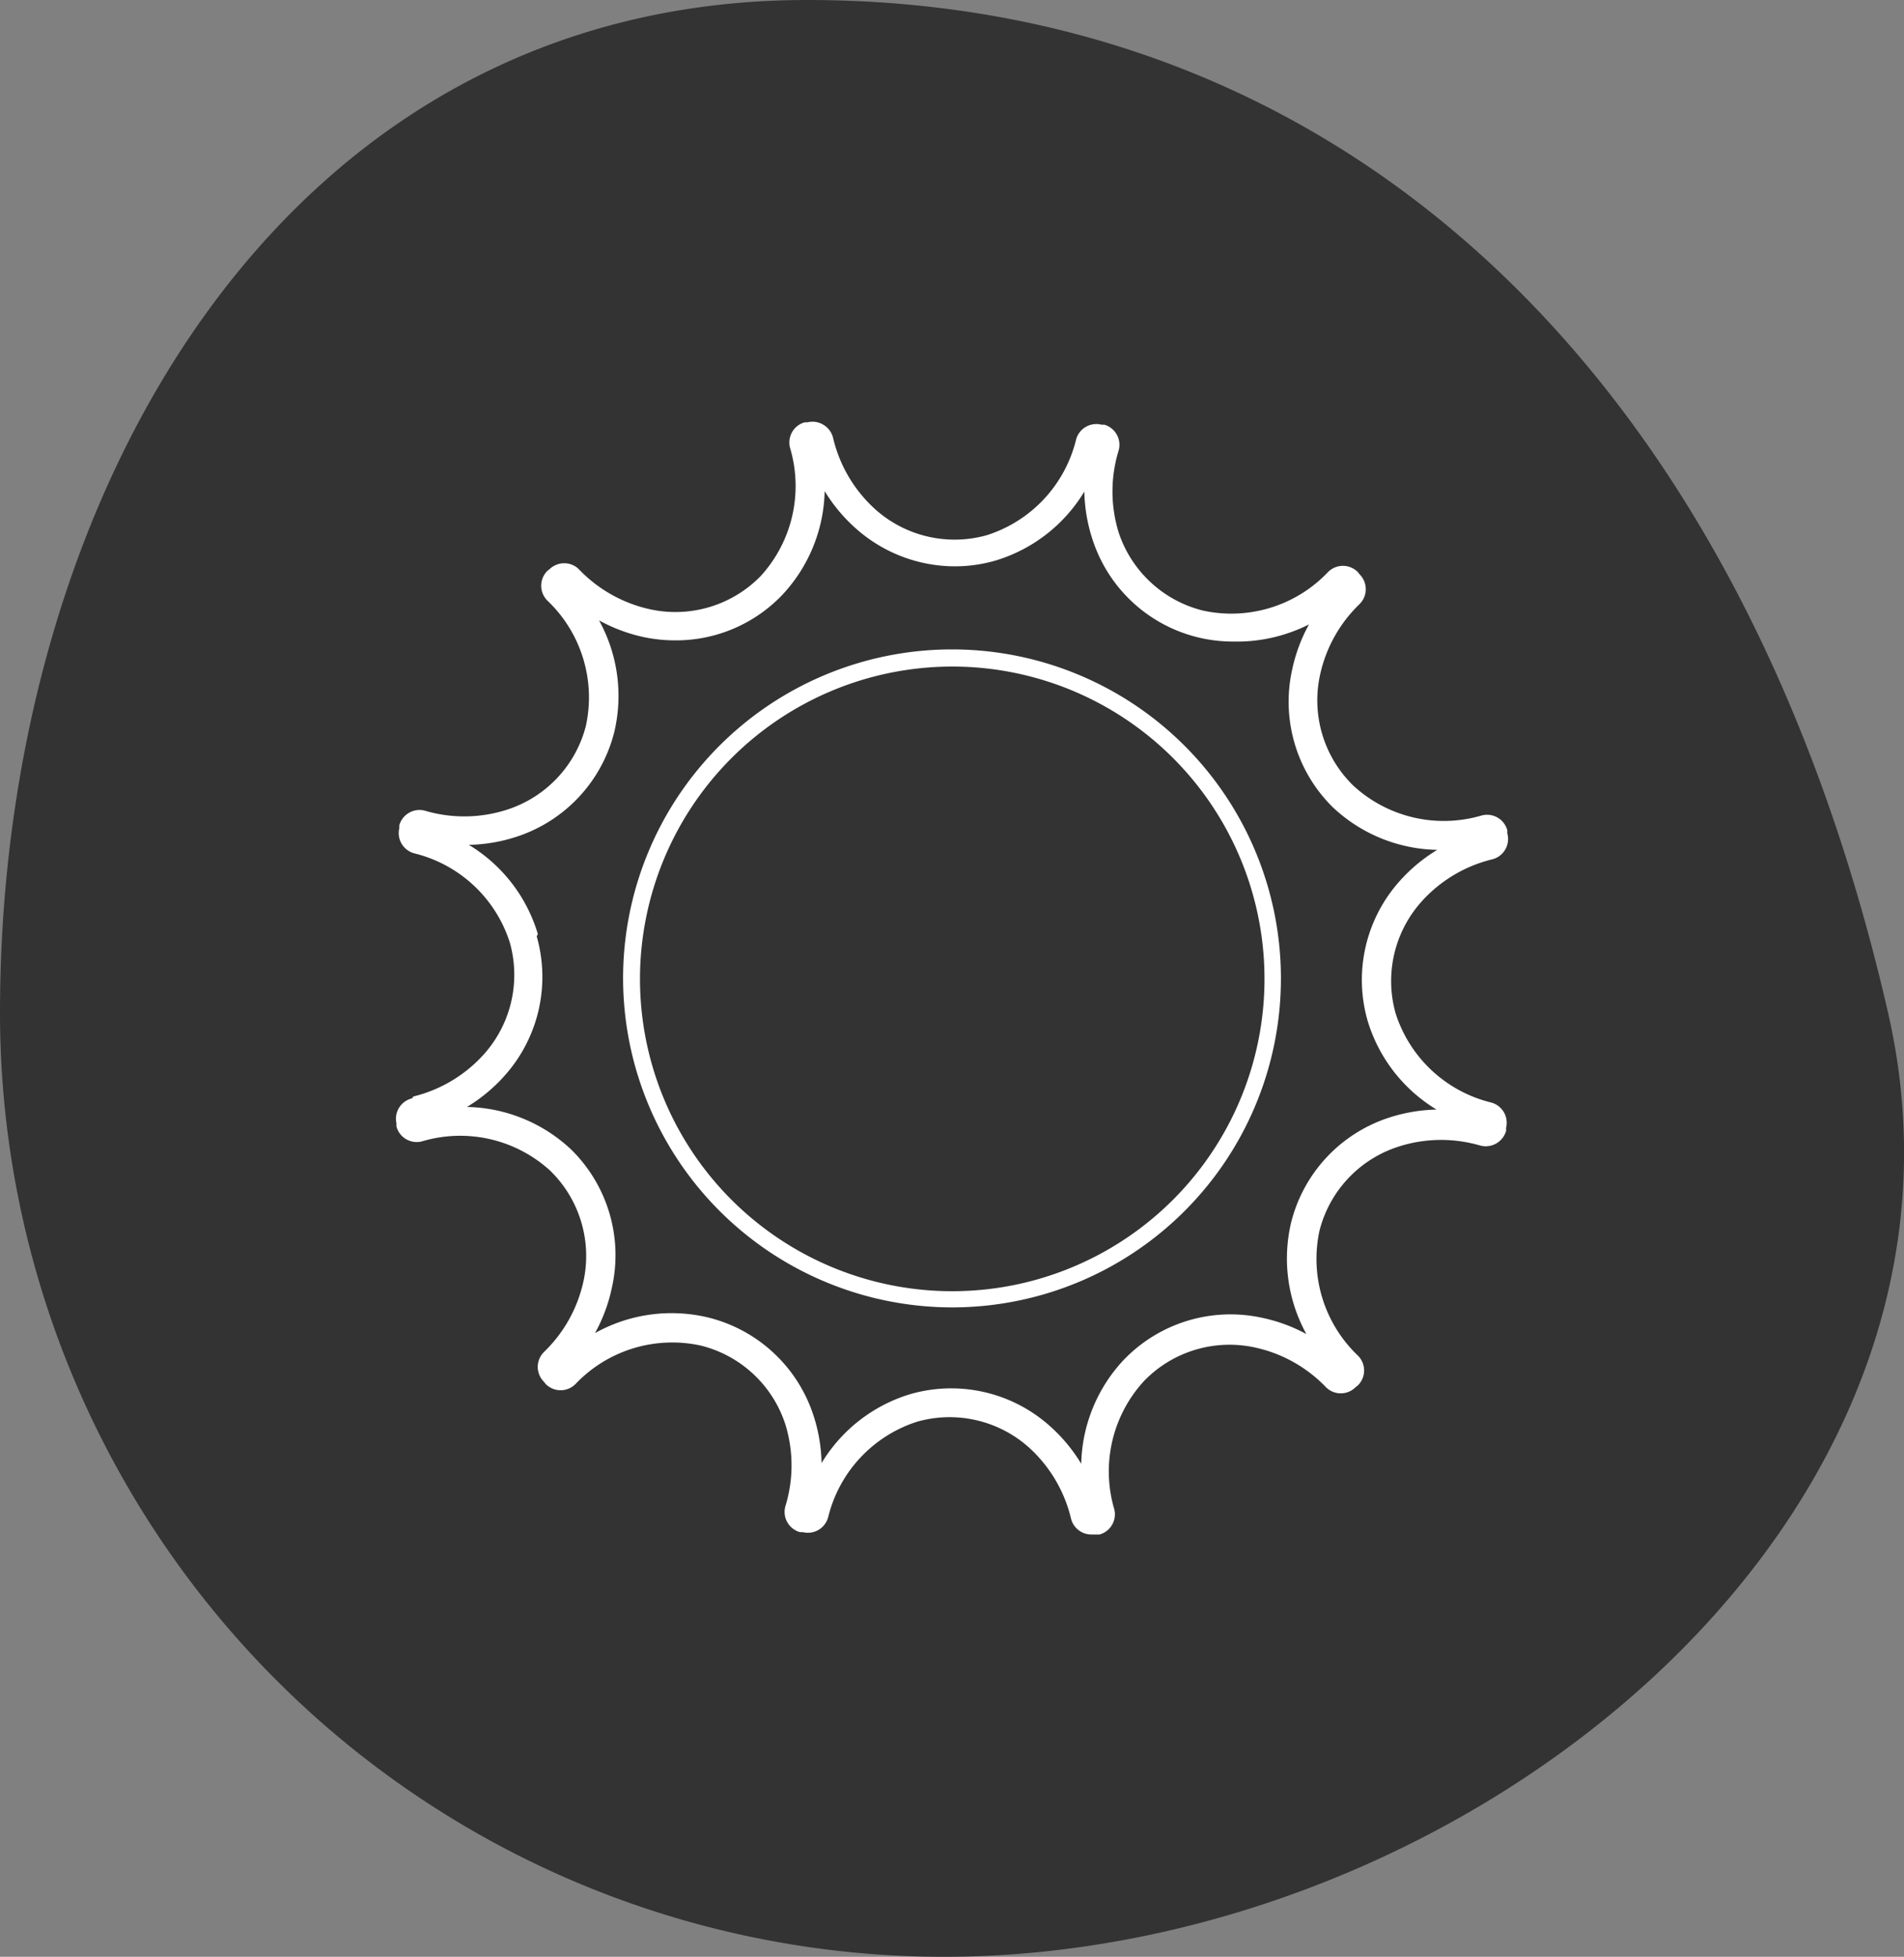
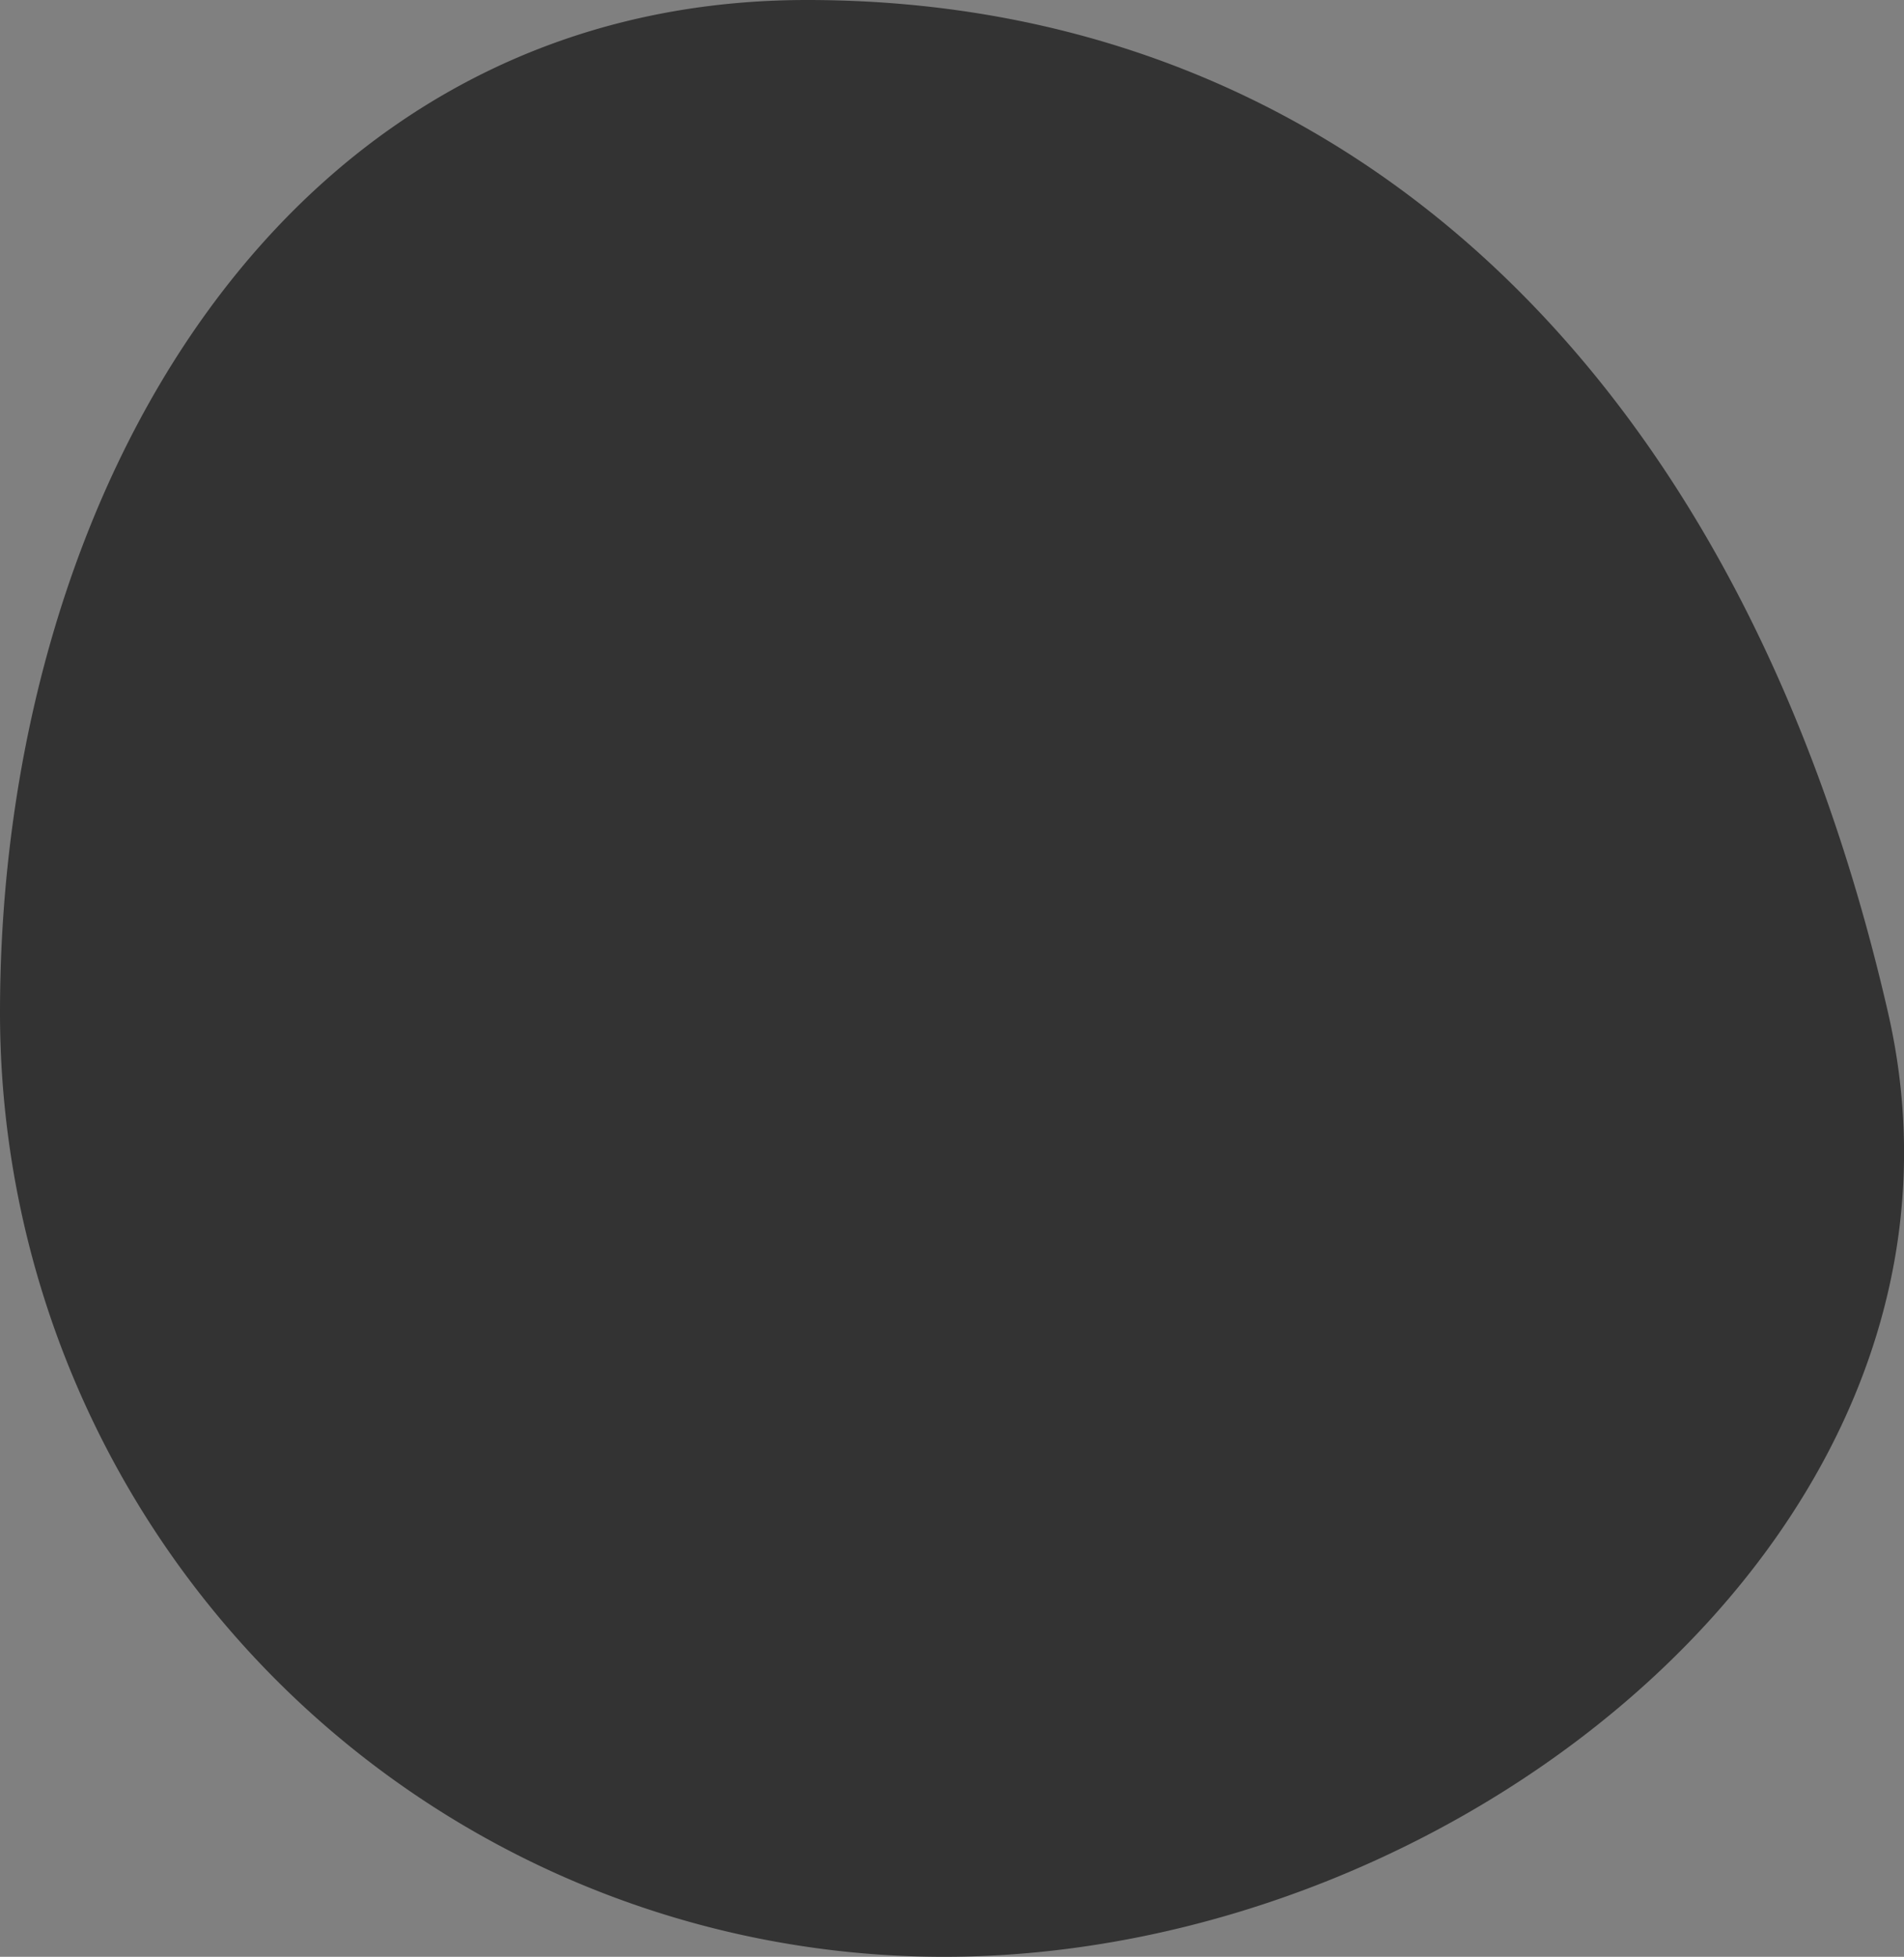
<svg xmlns="http://www.w3.org/2000/svg" xmlns:ns1="http://sodipodi.sourceforge.net/DTD/sodipodi-0.dtd" xmlns:ns2="http://www.inkscape.org/namespaces/inkscape" width="80" height="82.2" viewBox="0 0 80 82.2" version="1.1" id="svg6218" ns1:docname="vreme-in-temperature.svg" ns2:version="0.92.1 r15371">
  <rect x="0" y="0" width="80" height="82.2" fill="#808080" stroke="none" />
  <ns1:namedview pagecolor="#ffffff" bordercolor="#666666" borderopacity="1" objecttolerance="10" gridtolerance="10" guidetolerance="10" ns2:pageopacity="0" ns2:pageshadow="2" ns2:window-width="1920" ns2:window-height="1017" id="namedview6220" showgrid="false" ns2:zoom="2.8710463" ns2:cx="40" ns2:cy="41.099998" ns2:window-x="-8" ns2:window-y="-8" ns2:window-maximized="1" ns2:current-layer="svg6218" />
  <defs id="defs6206">
    <style id="style6204">
      .cls-1 {
        fill: #123f67;
      }

      .cls-2 {
        fill: #fff;
      }
    </style>
  </defs>
  <title id="title6208">Asset 11</title>
  <g id="Layer_2" data-name="Layer 2">
    <g id="Layer_1-2" data-name="Layer 1">
      <path class="cls-1" d="M79.33,42.54C84.22,63.89,61.57,82.2,39.66,82.2A39.66,39.66,0,0,1,0,42.54C0,20.63,12,0,33.91,0S73,14.95,79.33,42.54" id="path6210" style="fill:#333333;fill-opacity:1" />
-       <path class="cls-2" d="M40,54.92A13.82,13.82,0,1,0,26.18,41.1,13.84,13.84,0,0,0,40,54.92M40,28A13.12,13.12,0,1,1,26.89,41.1,13.13,13.13,0,0,1,40,28" id="path6212" />
-       <path class="cls-2" d="M17.31,46.14a.88.88,0,0,0-.65,1.06v0a.6.6,0,0,0,0,.13.88.88,0,0,0,1.09.61,5.61,5.61,0,0,1,5.36,1.23,5,5,0,0,1,1.41,4.63,5.85,5.85,0,0,1-1.67,3,.88.88,0,0,0,0,1.24h0l.08.1a.88.88,0,0,0,1.25,0,5.61,5.61,0,0,1,5.25-1.62A5,5,0,0,1,33,59.84,5.84,5.84,0,0,1,33,63.27a.88.88,0,0,0,.61,1.09h0l.12,0a.88.88,0,0,0,1.07-.64,5.61,5.61,0,0,1,3.74-4,5,5,0,0,1,4.71,1.1A5.86,5.86,0,0,1,45,63.79a.88.88,0,0,0,.85.67l.2,0,.15,0a.88.88,0,0,0,.61-1.09A5.61,5.61,0,0,1,48.08,58a5,5,0,0,1,4.63-1.4,5.85,5.85,0,0,1,3,1.67.88.88,0,0,0,1.25,0h0l.1-.08a.88.88,0,0,0,0-1.24,5.61,5.61,0,0,1-1.62-5.25,5,5,0,0,1,3.31-3.53,5.84,5.84,0,0,1,3.44-.05.89.89,0,0,0,1.09-.61.74.74,0,0,0,0-.13.88.88,0,0,0-.64-1.07,5.61,5.61,0,0,1-4-3.74,5,5,0,0,1,1.1-4.71,5.85,5.85,0,0,1,2.95-1.76A.88.88,0,0,0,63.33,35h0a.61.61,0,0,0,0-.13.88.88,0,0,0-1.09-.61A5.61,5.61,0,0,1,56.86,33a5,5,0,0,1-1.4-4.63,5.85,5.85,0,0,1,1.67-3,.88.88,0,0,0,0-1.24h0l-.08-.1a.88.88,0,0,0-1.25,0,5.6,5.6,0,0,1-5.25,1.62A5,5,0,0,1,47,22.36,5.85,5.85,0,0,1,47,18.93a.88.88,0,0,0-.6-1.09h0l-.12,0a.88.88,0,0,0-.67.1.87.87,0,0,0-.4.54,5.61,5.61,0,0,1-3.74,4,5,5,0,0,1-4.71-1.1,5.84,5.84,0,0,1-1.76-3,.88.88,0,0,0-.41-.54.87.87,0,0,0-.66-.1h0l-.12,0a.88.88,0,0,0-.61,1.09,5.61,5.61,0,0,1-1.23,5.36,5,5,0,0,1-4.63,1.41,5.86,5.86,0,0,1-3-1.67.87.87,0,0,0-.62-.27.89.89,0,0,0-.62.24h0l-.1.08a.88.88,0,0,0,0,1.25,5.61,5.61,0,0,1,1.62,5.25,5,5,0,0,1-3.31,3.53,5.84,5.84,0,0,1-3.44.05.88.88,0,0,0-1.09.6h0a.69.69,0,0,0,0,.12.88.88,0,0,0,.64,1.07,5.61,5.61,0,0,1,4,3.74,5,5,0,0,1-1.1,4.71,5.85,5.85,0,0,1-2.95,1.76m5.23-6.82a6.57,6.57,0,0,0-2.9-3.75,6.86,6.86,0,0,0,2-.34,6.22,6.22,0,0,0,4.11-4.4,6.57,6.57,0,0,0-.64-4.69,6.89,6.89,0,0,0,1.91.71,6.45,6.45,0,0,0,1.3.13,6.17,6.17,0,0,0,4.47-1.89,6.58,6.58,0,0,0,1.8-4.38,6.87,6.87,0,0,0,1.3,1.56,6.27,6.27,0,0,0,4.17,1.6,6.15,6.15,0,0,0,1.7-.24,6.57,6.57,0,0,0,3.74-2.9,6.88,6.88,0,0,0,.34,2,6.2,6.2,0,0,0,5.91,4.3A6.74,6.74,0,0,0,55,26.23a6.88,6.88,0,0,0-.71,1.91A6.22,6.22,0,0,0,56,33.91a6.57,6.57,0,0,0,4.39,1.79A6.86,6.86,0,0,0,58.82,37a6.22,6.22,0,0,0-1.36,5.87,6.57,6.57,0,0,0,2.9,3.74,6.9,6.9,0,0,0-2,.34,6.22,6.22,0,0,0-4.11,4.4,6.57,6.57,0,0,0,.64,4.69A6.91,6.91,0,0,0,53,55.35a6.22,6.22,0,0,0-5.77,1.76,6.58,6.58,0,0,0-1.8,4.38,6.84,6.84,0,0,0-1.3-1.57,6.22,6.22,0,0,0-5.87-1.36,6.57,6.57,0,0,0-3.74,2.9,6.88,6.88,0,0,0-.34-2,6.22,6.22,0,0,0-4.4-4.11A6.59,6.59,0,0,0,25,56a6.89,6.89,0,0,0,.71-1.91A6.22,6.22,0,0,0,24,48.29a6.58,6.58,0,0,0-4.38-1.79,6.86,6.86,0,0,0,1.57-1.3,6.22,6.22,0,0,0,1.36-5.87m.72,18.4Zm-6-22.8Z" id="path6214" />
    </g>
  </g>
</svg>